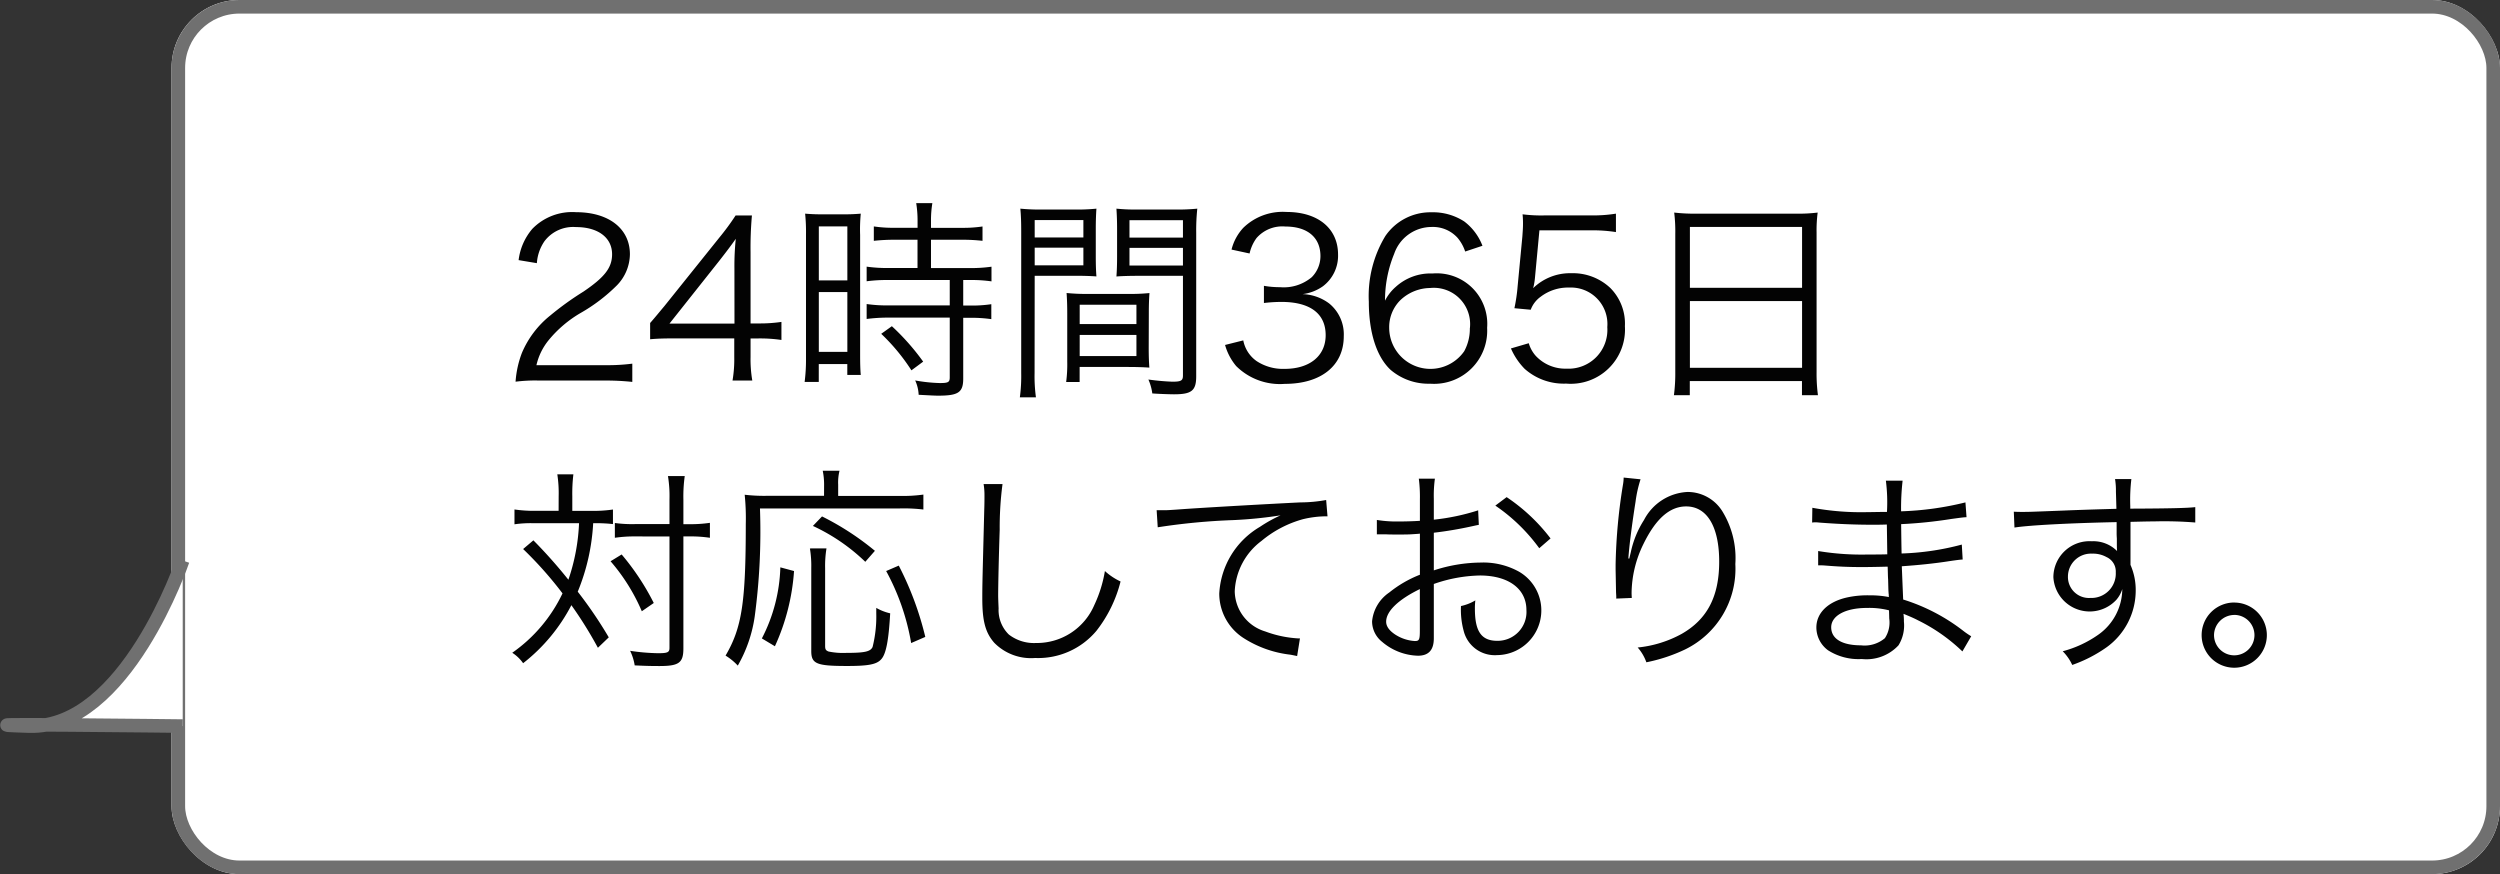
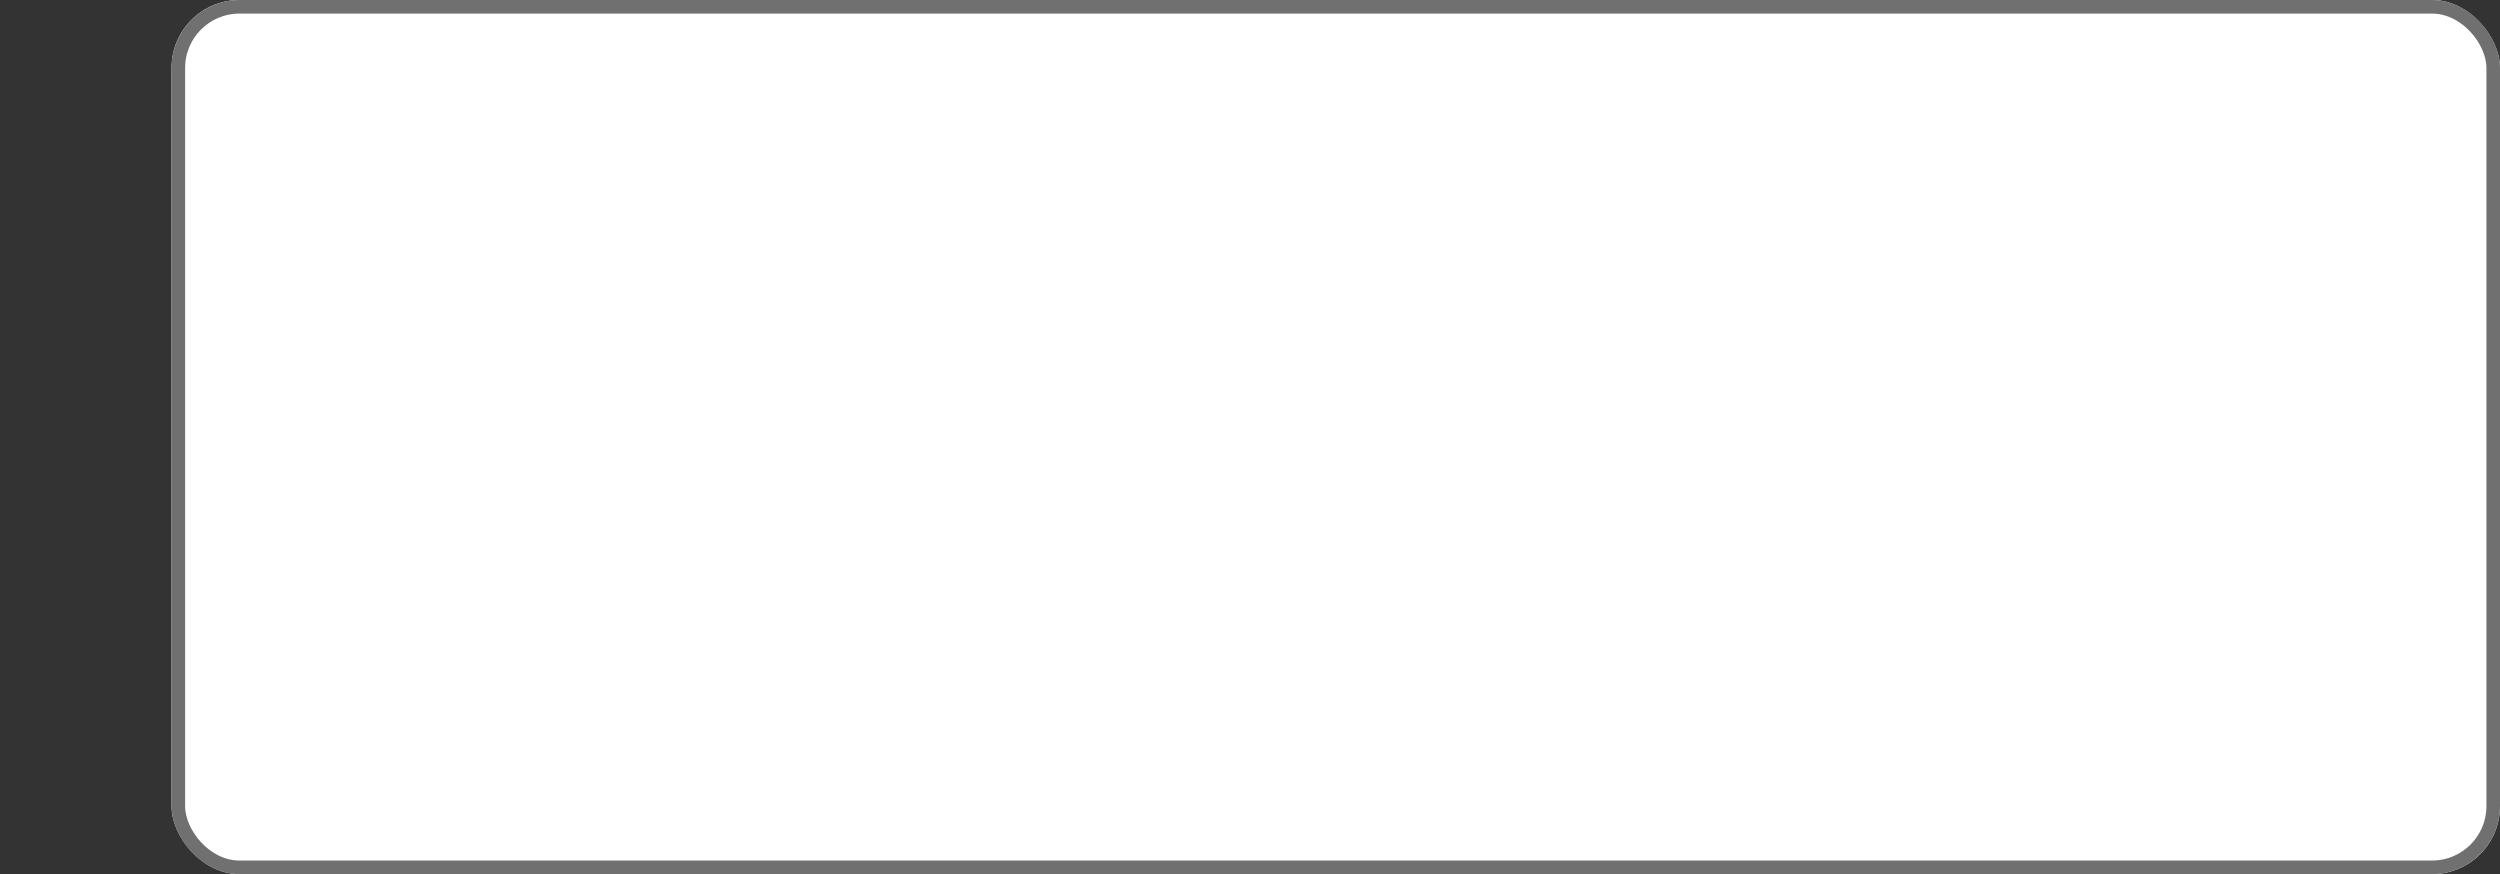
<svg xmlns="http://www.w3.org/2000/svg" width="184.002" height="64.336" viewBox="0 0 184.002 64.336">
  <rect x="0" y="0" width="184.002" height="64.336" fill="#333333" stroke="none" />
  <g id="グループ_478" data-name="グループ 478" transform="translate(-180.049 -6248.666)">
    <g id="グループ_464" data-name="グループ 464" transform="translate(180.562 6248.666)">
      <g id="長方形_366" data-name="長方形 366" transform="translate(12.112)" fill="#fff" stroke="#707070" stroke-width="1">
        <rect width="171.377" height="64.336" rx="5" stroke="none" />
        <rect x="0.5" y="0.5" width="170.377" height="63.336" rx="4.5" fill="none" />
      </g>
-       <path id="パス_324" data-name="パス 324" d="M3377.413,1297.362s-4.191,12.4-11.3,12.183,11.3,0,11.3,0" transform="translate(-3364.478 -1256.104)" fill="#fff" stroke="#707070" stroke-width="1" />
    </g>
-     <path id="パス_395" data-name="パス 395" d="M7.568,13.9a17.993,17.993,0,0,1,1.968.1V12.656a13.969,13.969,0,0,1-1.952.112H2.48a4.484,4.484,0,0,1,.912-1.856A8.712,8.712,0,0,1,5.7,8.944,12.612,12.612,0,0,0,8.416,6.88,3.34,3.34,0,0,0,9.36,4.608c0-1.888-1.552-3.1-3.968-3.1A4.09,4.09,0,0,0,2.176,2.736a4.351,4.351,0,0,0-1.008,2.3l1.344.224a3.237,3.237,0,0,1,.56-1.616,2.646,2.646,0,0,1,2.32-1.04c1.632,0,2.656.784,2.656,2,0,.976-.528,1.68-2.112,2.752A21.723,21.723,0,0,0,3.488,9.12a7.023,7.023,0,0,0-2.08,2.752,7.347,7.347,0,0,0-.464,2.112A11.459,11.459,0,0,1,2.7,13.9Zm3.28-3.04c.528-.048,1.008-.064,1.9-.064H17.04v1.376a9.285,9.285,0,0,1-.128,1.728h1.456a9.175,9.175,0,0,1-.128-1.728V10.8h.592a10.96,10.96,0,0,1,1.68.112V9.584a10.746,10.746,0,0,1-1.664.112H18.24V4.448a26.538,26.538,0,0,1,.1-2.7h-1.2a18.05,18.05,0,0,1-1.2,1.632L11.888,8.432c-.336.4-.7.848-1.04,1.232Zm6.208-1.152H12.272l3.68-4.64c.464-.592.864-1.12,1.2-1.6a19.457,19.457,0,0,0-.1,2.176ZM30.528,3.536v2.08H28.4a10.619,10.619,0,0,1-1.616-.1V6.592A11.693,11.693,0,0,1,28.4,6.5h4.5V8.368H28.4a10.193,10.193,0,0,1-1.616-.1v1.1a11.942,11.942,0,0,1,1.6-.1H32.9v4.4c0,.352-.112.416-.72.416a11.614,11.614,0,0,1-1.824-.192,2.846,2.846,0,0,1,.256,1.056c.928.048,1.184.064,1.44.064,1.488,0,1.84-.24,1.84-1.264V9.28h.5a10.654,10.654,0,0,1,1.568.1v-1.1a9.788,9.788,0,0,1-1.568.1h-.5V6.5h.528a10.27,10.27,0,0,1,1.552.1V5.52a10.475,10.475,0,0,1-1.616.1H31.52V3.536h2.272a13.2,13.2,0,0,1,1.52.08V2.56a9.671,9.671,0,0,1-1.52.1H31.52V2.144a7.792,7.792,0,0,1,.1-1.3H30.432a8.215,8.215,0,0,1,.1,1.3v.512h-1.7a9.394,9.394,0,0,1-1.52-.1V3.616a13.945,13.945,0,0,1,1.536-.08ZM22.32,12.3a12.794,12.794,0,0,1-.1,1.7h1.04V12.688h2.1v.8h.992c-.032-.352-.048-.768-.048-1.536V3.184a11.854,11.854,0,0,1,.048-1.568,13.75,13.75,0,0,1-1.44.048H23.728a14.354,14.354,0,0,1-1.472-.048,13.246,13.246,0,0,1,.064,1.536Zm.944-9.744h2.1V6.528h-2.1Zm0,4.832h2.1v4.4h-2.1Zm7.68,5.12A17.217,17.217,0,0,0,28.64,9.9l-.784.56a14.52,14.52,0,0,1,2.224,2.688Zm8.208-6.32H42.08c.64,0,1.184.016,1.616.048-.032-.4-.048-.848-.048-1.488V2.768c0-.592.016-1.072.048-1.52a14.039,14.039,0,0,1-1.632.064H39.776a14.81,14.81,0,0,1-1.68-.064c.048.512.064.976.064,1.76V13.344a11.959,11.959,0,0,1-.1,1.792h1.184a11.527,11.527,0,0,1-.1-1.792Zm0-4.1h3.584v1.28H39.152Zm0,2.032h3.584v1.3H39.152ZM51.04,3.008a15.139,15.139,0,0,1,.08-1.76,14.81,14.81,0,0,1-1.68.064H46.8a13.864,13.864,0,0,1-1.632-.064c.032.48.048.96.048,1.52V4.752c0,.592-.016,1.072-.048,1.488.432-.032.944-.048,1.616-.048h3.28V13.52c0,.384-.128.464-.784.464a17.4,17.4,0,0,1-1.76-.16,3.672,3.672,0,0,1,.288,1.024c.4.032,1.264.064,1.6.064,1.3,0,1.632-.272,1.632-1.328ZM46.128,2.1h3.936v1.28H46.128Zm0,2.032h3.936v1.3H46.128ZM47.552,8.96c0-.64.016-1.056.048-1.5a14.174,14.174,0,0,1-1.584.064H43.088A14.358,14.358,0,0,1,41.5,7.456c.032.464.048.928.048,1.5v3.552a9.869,9.869,0,0,1-.08,1.5h.992V12.9h3.5c.656,0,1.184.016,1.632.048-.032-.416-.048-.848-.048-1.456Zm-5.088-.64H46.64V9.744H42.464Zm0,2.224H46.64V12.1H42.464Zm10.7.736a4.156,4.156,0,0,0,.816,1.552,4.571,4.571,0,0,0,3.584,1.312c2.672,0,4.336-1.344,4.336-3.5a2.931,2.931,0,0,0-1.072-2.416,3.432,3.432,0,0,0-1.968-.688,3.286,3.286,0,0,0,1.5-.576,2.811,2.811,0,0,0,1.12-2.336c0-1.92-1.472-3.136-3.792-3.136a4.156,4.156,0,0,0-3.184,1.168,3.647,3.647,0,0,0-.864,1.6l1.328.288a3.028,3.028,0,0,1,.512-1.136,2.514,2.514,0,0,1,2.128-.848c1.616,0,2.576.8,2.576,2.176a2.2,2.2,0,0,1-.64,1.552,3.2,3.2,0,0,1-2.336.736,6.824,6.824,0,0,1-1.184-.1V8.192a11.22,11.22,0,0,1,1.28-.08c2.128,0,3.264.864,3.264,2.448,0,1.52-1.168,2.48-3.024,2.48a3.528,3.528,0,0,1-2.064-.576,2.416,2.416,0,0,1-.976-1.52Zm18.944-7.3a4.062,4.062,0,0,0-1.344-1.792,4.238,4.238,0,0,0-2.432-.672A4.019,4.019,0,0,0,64.96,3.264,8.535,8.535,0,0,0,63.744,8.1c0,2.272.576,4.064,1.616,5.024a4.3,4.3,0,0,0,2.9,1.008,3.91,3.91,0,0,0,4.192-4.112,3.719,3.719,0,0,0-4.016-4,3.8,3.8,0,0,0-2.7.976,3.356,3.356,0,0,0-.8,1.024,9,9,0,0,1,.672-3.44,2.92,2.92,0,0,1,2.768-1.984,2.44,2.44,0,0,1,1.9.8,3.046,3.046,0,0,1,.56,1.008Zm-.928,6.064a3.453,3.453,0,0,1-.416,1.7,3.033,3.033,0,0,1-5.52-1.712A2.8,2.8,0,0,1,66.048,8a3.237,3.237,0,0,1,2.208-.912A2.672,2.672,0,0,1,71.184,10.048Zm5.12-7.2h3.76a11.1,11.1,0,0,1,1.872.128V1.616a10.509,10.509,0,0,1-1.872.128h-3.3a10.882,10.882,0,0,1-1.7-.08,6.4,6.4,0,0,1,.032.688c0,.3-.016.5-.048.96L74.7,6.928a12.748,12.748,0,0,1-.24,1.648l1.2.112a2.053,2.053,0,0,1,.736-.96,3.321,3.321,0,0,1,2.1-.672,2.685,2.685,0,0,1,2.8,2.912A2.856,2.856,0,0,1,78.3,13.024a2.976,2.976,0,0,1-2.272-.944,2.428,2.428,0,0,1-.512-.928l-1.312.384a4.975,4.975,0,0,0,1.008,1.5,4.327,4.327,0,0,0,3.056,1.088A3.991,3.991,0,0,0,82.592,9.9,3.714,3.714,0,0,0,81.52,7.088,4.015,4.015,0,0,0,78.64,6a3.888,3.888,0,0,0-2.8,1.1,4.608,4.608,0,0,0,.128-.72Zm10,10.432a12.3,12.3,0,0,1-.1,1.7h1.168v-1.04h8.256v1.04H96.8a12.231,12.231,0,0,1-.1-1.712V3.008a10.063,10.063,0,0,1,.08-1.472,11.607,11.607,0,0,1-1.648.08h-7.2a13.054,13.054,0,0,1-1.712-.08A11.212,11.212,0,0,1,86.3,3.1ZM87.376,2.592h8.256v4.48H87.376Zm0,5.456h8.256V12.96H87.376ZM4.112,23.488H2.336a9.718,9.718,0,0,1-1.472-.1V24.48a8.412,8.412,0,0,1,1.424-.08H5.616a14.69,14.69,0,0,1-.784,4.16,36.445,36.445,0,0,0-2.576-2.9L1.5,26.3a27.81,27.81,0,0,1,2.9,3.264A11.2,11.2,0,0,1,.7,33.936a2.82,2.82,0,0,1,.8.768,13.019,13.019,0,0,0,3.552-4.272,29.8,29.8,0,0,1,1.952,3.136l.8-.768A31.283,31.283,0,0,0,5.52,29.44,15.353,15.353,0,0,0,6.656,24.4a11.283,11.283,0,0,1,1.456.064V23.392a9.718,9.718,0,0,1-1.472.1H5.12V22.416A11.809,11.809,0,0,1,5.2,20.8H4.016a9.143,9.143,0,0,1,.1,1.616Zm8.16,1.888v8.192c0,.336-.128.4-.848.4a15.361,15.361,0,0,1-2.048-.176,3.839,3.839,0,0,1,.336,1.072c.7.032,1.1.048,1.824.048,1.44,0,1.76-.24,1.76-1.3v-8.24h.384a9.6,9.6,0,0,1,1.568.1v-1.1a9.981,9.981,0,0,1-1.552.1h-.4V22.672a10.833,10.833,0,0,1,.1-1.744H12.16a9.173,9.173,0,0,1,.112,1.744v1.792h-2.5a9.23,9.23,0,0,1-1.52-.08v1.088a9.876,9.876,0,0,1,1.5-.1ZM7.936,27.2a14.057,14.057,0,0,1,2.3,3.68l.88-.608A18.191,18.191,0,0,0,8.752,26.7Zm15.712-4.816H19.424a12.245,12.245,0,0,1-1.616-.08,17.236,17.236,0,0,1,.08,2.16c0,5.776-.288,7.632-1.488,9.68a4.21,4.21,0,0,1,.9.736,10.163,10.163,0,0,0,1.248-3.632,46.9,46.9,0,0,0,.384-7.936h10.3a12.306,12.306,0,0,1,1.728.08v-1.1a10.99,10.99,0,0,1-1.728.1H24.688v-.832a3.568,3.568,0,0,1,.1-1.024H23.552a5.131,5.131,0,0,1,.1,1.008ZM20.032,33.456A15.892,15.892,0,0,0,21.44,27.92l-1.008-.272a12.1,12.1,0,0,1-1.36,5.232Zm2.576-7.2a7.832,7.832,0,0,1,.1,1.44v6.112c0,.944.384,1.1,2.64,1.1,1.552,0,2.176-.112,2.512-.5.352-.384.544-1.376.656-3.376a3.7,3.7,0,0,1-1.024-.4v.4a9.171,9.171,0,0,1-.272,2.48c-.16.336-.56.432-1.936.432a5.267,5.267,0,0,1-1.3-.1c-.208-.08-.256-.16-.256-.416V27.712a7.914,7.914,0,0,1,.1-1.456Zm4.784.176A20.233,20.233,0,0,0,23.5,23.9l-.672.7a14.052,14.052,0,0,1,3.856,2.64ZM31.1,32.768a23.134,23.134,0,0,0-1.952-5.248l-.928.4a17.019,17.019,0,0,1,1.84,5.3ZM35.392,21.52a4.921,4.921,0,0,1,.064.848c0,.256,0,.56-.016,1.04-.128,5.04-.144,5.44-.144,6.512,0,1.68.224,2.528.88,3.28a3.794,3.794,0,0,0,3.008,1.12,5.6,5.6,0,0,0,4.512-2,9.733,9.733,0,0,0,1.776-3.632,4.526,4.526,0,0,1-1.152-.768,9.5,9.5,0,0,1-.784,2.512,4.6,4.6,0,0,1-4.288,2.784,3.02,3.02,0,0,1-2-.624,2.519,2.519,0,0,1-.752-1.92c-.016-.368-.032-.768-.032-.96,0-.72.048-2.9.112-4.816a24.669,24.669,0,0,1,.208-3.376ZM48.208,24.7a47,47,0,0,1,5.52-.528,31.006,31.006,0,0,0,3.52-.352,10.473,10.473,0,0,0-1.52.848,6.066,6.066,0,0,0-2.992,4.912,3.894,3.894,0,0,0,1.776,3.264,8.071,8.071,0,0,0,3.456,1.232c.256.048.32.064.5.1l.208-1.3h-.16a8.2,8.2,0,0,1-2.4-.512,3.137,3.137,0,0,1-2.24-2.96,4.89,4.89,0,0,1,1.968-3.7A8.125,8.125,0,0,1,58.912,24.1a7.421,7.421,0,0,1,1.792-.208l-.1-1.2a10.74,10.74,0,0,1-1.9.176c-2.064.1-7.184.384-9.088.528-.5.032-.688.048-.912.048h-.576Zm23.584-1.248a16.17,16.17,0,0,1-3.264.688V22.608a9.15,9.15,0,0,1,.08-1.488H67.424a10.629,10.629,0,0,1,.08,1.52v1.584c-.48.032-1.1.048-1.536.048a9.062,9.062,0,0,1-1.632-.112v1.056h.656c.176.016.608.016.848.016.464,0,.736,0,1.024-.016.5-.032.5-.032.64-.048v3.024A8.559,8.559,0,0,0,65.248,29.5a2.9,2.9,0,0,0-1.264,2.128,1.93,1.93,0,0,0,.736,1.5,4.226,4.226,0,0,0,2.64,1.024c.784,0,1.168-.416,1.168-1.28v-4a10.8,10.8,0,0,1,3.392-.624c2.1,0,3.424.976,3.424,2.544A2.124,2.124,0,0,1,73.2,33.056c-1.168,0-1.648-.688-1.648-2.352a4.752,4.752,0,0,1,.032-.624,3.468,3.468,0,0,1-1.056.416A5.838,5.838,0,0,0,70.72,32.3a2.36,2.36,0,0,0,2.464,1.808A3.292,3.292,0,0,0,74.8,27.968a5.417,5.417,0,0,0-2.832-.672,11.335,11.335,0,0,0-3.44.576V25.1a28.082,28.082,0,0,0,2.832-.48c.224-.048.288-.064.48-.1ZM67.5,32.288c0,.688-.048.784-.368.784a2.988,2.988,0,0,1-1.424-.464c-.464-.3-.688-.624-.688-.96,0-.768.9-1.632,2.48-2.4ZM77.12,25.52a13.445,13.445,0,0,0-3.232-3.04l-.832.624a13.1,13.1,0,0,1,3.232,3.136ZM82.5,21.04a3.207,3.207,0,0,1-.048.512,40.444,40.444,0,0,0-.544,5.9v.368l.032,1.664.016.288v.176L83.1,29.9c-.016-.24-.016-.32-.016-.384a8.35,8.35,0,0,1,.864-3.568c.912-1.872,1.936-2.784,3.152-2.784,1.536,0,2.432,1.488,2.432,4.064,0,2.56-.88,4.24-2.752,5.312a8.454,8.454,0,0,1-3.248,1.008,3.3,3.3,0,0,1,.64,1.088,12.111,12.111,0,0,0,2.848-.944,6.6,6.6,0,0,0,3.7-6.288,6.572,6.572,0,0,0-.96-3.888A3.012,3.012,0,0,0,87.2,22.1,3.816,3.816,0,0,0,84,24.16a7.139,7.139,0,0,0-.976,2.384c-.08.336-.08.336-.112.464l-.064-.016c.048-.816.272-2.56.528-4.176a9.07,9.07,0,0,1,.368-1.648ZM108.08,32.72a5.47,5.47,0,0,1-.544-.368,14,14,0,0,0-4.464-2.336c-.064-1.552-.064-1.552-.1-2.448,1.184-.08,2.448-.208,3.552-.384.56-.08.72-.1.928-.112l-.064-1.1a19.312,19.312,0,0,1-4.432.656c-.016-.848-.016-.848-.032-2.16a33.238,33.238,0,0,0,3.712-.384c.832-.112.832-.112,1.1-.128l-.08-1.088a22.555,22.555,0,0,1-4.736.656,17.856,17.856,0,0,1,.112-2.256h-1.232a12.528,12.528,0,0,1,.08,2.3c-.528,0-1.072.016-1.392.016a19.877,19.877,0,0,1-4.1-.32l-.016,1.088a1.307,1.307,0,0,1,.224-.016,1.941,1.941,0,0,1,.288.016c1.44.112,2.736.16,3.9.16.368,0,.624,0,1.088-.016l.032,2.192c-.448.016-1.008.016-1.424.016a19.637,19.637,0,0,1-3.664-.256L96.816,27.5h.128c.1,0,.224,0,.4.016.992.08,1.744.112,2.7.112.512,0,1.312-.016,1.888-.032.016.416.016.72.032.928.016.464.016.8.032.944a1.275,1.275,0,0,0,.016.176c0,.144,0,.144.016.192a7.116,7.116,0,0,0-1.44-.128,6.97,6.97,0,0,0-1.664.16c-1.408.32-2.24,1.152-2.24,2.208a2.092,2.092,0,0,0,.864,1.68,4.168,4.168,0,0,0,2.48.64,3.221,3.221,0,0,0,2.7-1.008,2.778,2.778,0,0,0,.4-1.744,4.6,4.6,0,0,0-.032-.576c.432.176.8.336,1.072.48a12.875,12.875,0,0,1,3.264,2.288Zm-6.032-1.3a2.1,2.1,0,0,1-.32,1.44,2.312,2.312,0,0,1-1.76.528c-1.392,0-2.192-.48-2.192-1.328s1.04-1.424,2.624-1.424a5.874,5.874,0,0,1,1.632.176Zm16.72-8.08c-1.088.032-2.336.064-3.872.128-2.576.1-2.576.1-3.04.1-.24,0-.352,0-.64-.016l.048,1.168c1.072-.176,4.3-.336,7.52-.4v.832c0,.192.016.352.016.416,0,.592,0,.656.016.88a2.457,2.457,0,0,0-1.856-.72,2.662,2.662,0,0,0-2.832,2.64,2.675,2.675,0,0,0,4.64,1.664,2.241,2.241,0,0,0,.432-.784,4.144,4.144,0,0,1-1.792,3.376,8.2,8.2,0,0,1-2.592,1.2,3.513,3.513,0,0,1,.7,1.008,10.177,10.177,0,0,0,2.528-1.3,5.15,5.15,0,0,0,2.144-4.176,4.584,4.584,0,0,0-.384-1.888V24.3c1.3-.032,1.472-.032,1.712-.032a28.436,28.436,0,0,1,3.056.08V23.216c-.528.064-1.76.1-4.784.112v-.176a13.246,13.246,0,0,1,.08-2h-1.2a5.391,5.391,0,0,1,.064.928Zm-.048,4.672a1.793,1.793,0,0,1-1.872,1.888A1.546,1.546,0,0,1,115.2,28.32a1.693,1.693,0,0,1,1.776-1.68,2.047,2.047,0,0,1,1.072.256A1.158,1.158,0,0,1,118.72,28.016Zm8.72,2.224a2.4,2.4,0,1,0,2.4,2.4A2.4,2.4,0,0,0,127.44,30.24Zm0,.912a1.488,1.488,0,1,1-1.488,1.488A1.5,1.5,0,0,1,127.44,31.152Z" transform="translate(217.051 6262.775)" fill="#030303" />
  </g>
</svg>